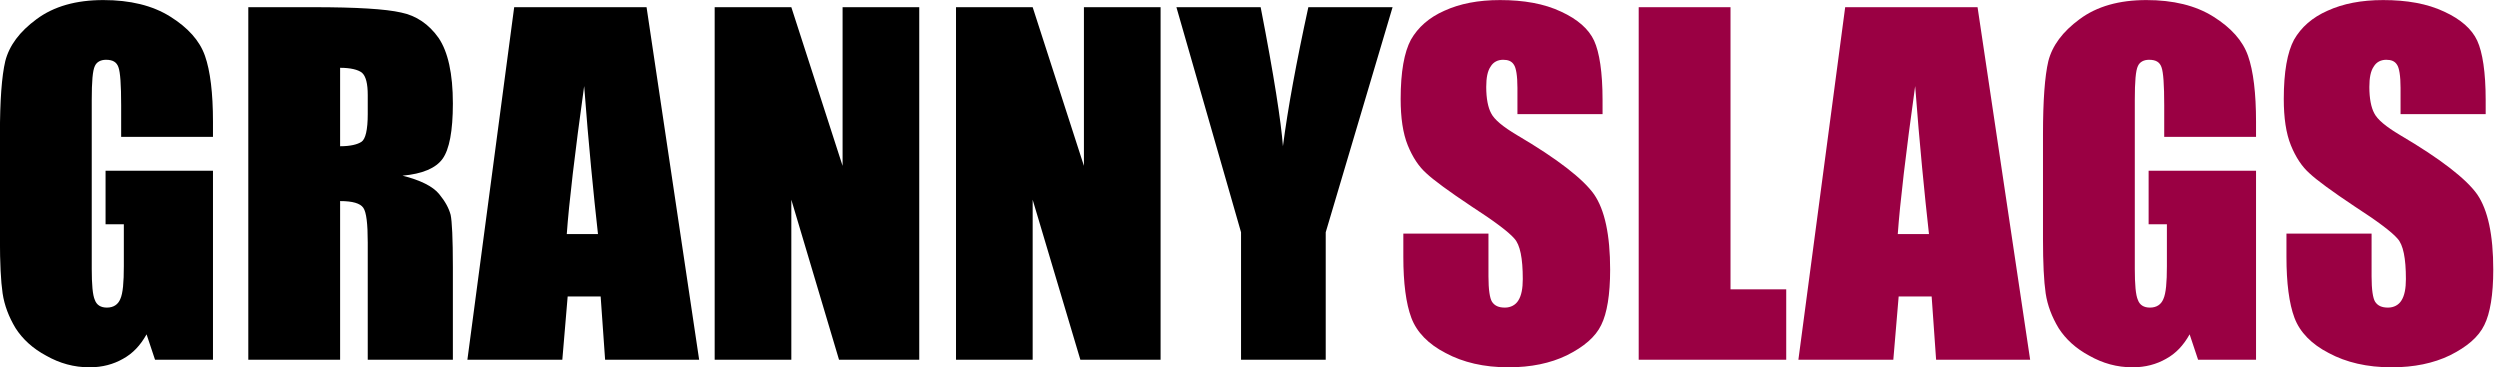
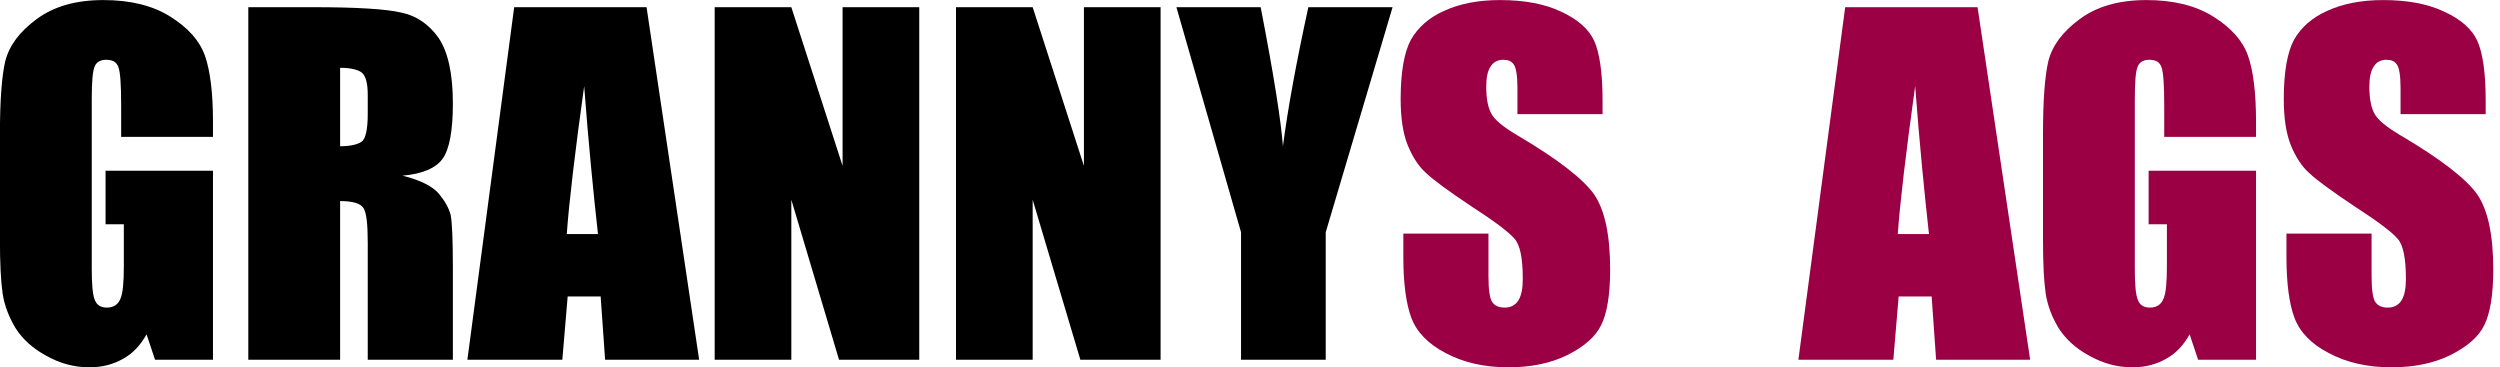
<svg xmlns="http://www.w3.org/2000/svg" clip-rule="evenodd" fill-rule="evenodd" stroke-linejoin="round" stroke-miterlimit="2" viewBox="0 0 286 42">
  <clipPath id="a">
    <path clip-rule="evenodd" d="m0 0h286v42h-286z" />
  </clipPath>
-   <path d="m0 0h286v42h-286z" fill="none" />
  <g clip-path="url(#a)" fill-rule="nonzero">
    <path d="m.513-.5h-.206v-.071c0-.046-.002-.074-.006-.085-.004-.012-.013-.017-.028-.017-.012 0-.021.005-.025.014-.005.01-.007.035-.007.076v.379c0 .035.002.059.007.07.004.011.013.017.027.017.015 0 .025-.007.03-.019.006-.013.008-.038.008-.074v-.094h-.041v-.12h.241v.424h-.13l-.019-.057c-.014.025-.031.043-.053.055-.021.012-.046.019-.075.019-.035 0-.067-.009-.097-.026-.03-.016-.053-.037-.069-.062-.015-.025-.025-.051-.029-.078s-.006-.068-.006-.122v-.235c0-.075.004-.13.012-.164.009-.035.032-.066.07-.094.039-.029.089-.043.15-.043.06 0 .11.012.15.037s.066.054.078.088.018.084.018.148z" transform="matrix(50.988 0 0 50.988 -1.793 41.154)" />
    <path d="m.041-.791h.146c.097 0 .162.004.197.012.034.007.062.026.084.057.021.031.032.08.032.147 0 .062-.008.103-.023.124s-.045.034-.09.038c.04.01.068.024.082.041s.022.032.026.047c.003.014.005.053.005.117v.208h-.191v-.263c0-.042-.003-.068-.01-.078s-.024-.015-.052-.015v.356h-.206zm.206.136v.176c.023 0 .039-.004.048-.01s.014-.027.014-.062v-.043c0-.025-.004-.042-.013-.05-.009-.007-.026-.011-.049-.011z" transform="matrix(50.988 0 0 50.988 26.315 41.154)" />
    <path d="m.396-.791.118.791h-.211l-.01-.142h-.074l-.012.142h-.213l.105-.791zm-.109.509c-.01-.09-.021-.2-.031-.332-.021.151-.034.262-.039.332z" transform="matrix(50.988 0 0 50.988 53.775 41.154)" />
    <path d="m.5-.791v.791h-.18l-.107-.359v.359h-.172v-.791h.172l.115.356v-.356z" transform="matrix(50.988 0 0 50.988 79.668 41.154)" />
    <path d="m.5-.791v.791h-.18l-.107-.359v.359h-.172v-.791h.172l.115.356v-.356z" transform="matrix(50.988 0 0 50.988 107.277 41.154)" />
    <path d="m.479-.791-.15.505v.286h-.19v-.286l-.145-.505h.189c.03.154.046.258.05.312.011-.085.03-.188.057-.312z" transform="matrix(50.988 0 0 50.988 134.888 41.154)" />
    <g fill="#9a0043">
      <path d="m.477-.551h-.191v-.059c0-.027-.003-.045-.008-.052-.005-.008-.013-.011-.024-.011-.012 0-.022.005-.028.015-.007.01-.01.025-.01.046 0 .026.004.046.011.059.007.014.026.03.058.049.092.054.149.099.173.133.024.035.036.091.036.169 0 .056-.007.098-.02.124-.013.027-.039.049-.077.068-.037.018-.081.027-.131.027-.055 0-.102-.011-.141-.032-.039-.02-.065-.047-.077-.079s-.018-.078-.018-.137v-.052h.191v.096c0 .03.003.049.008.057.006.009.015.013.029.013.013 0 .024-.006.03-.016.007-.011.01-.027.01-.048 0-.047-.006-.077-.019-.091-.013-.015-.045-.039-.096-.072-.051-.034-.085-.059-.101-.074-.017-.015-.031-.036-.042-.063s-.016-.062-.016-.104c0-.061.008-.105.023-.133.016-.028.041-.05.075-.065.035-.016.076-.024.125-.024.053 0 .099.008.137.026.037.017.062.039.074.065s.019.071.019.133z" transform="matrix(50.988 0 0 50.988 159.012 41.154)" />
-       <path d="m.247-.791v.633h.125v.158h-.331v-.791z" transform="matrix(50.988 0 0 50.988 185.377 41.154)" />
      <path d="m.396-.791.118.791h-.211l-.01-.142h-.074l-.012.142h-.213l.105-.791zm-.109.509c-.01-.09-.021-.2-.031-.332-.021.151-.034.262-.039.332z" transform="matrix(50.988 0 0 50.988 206.041 41.154)" />
      <path d="m.513-.5h-.206v-.071c0-.046-.002-.074-.006-.085-.004-.012-.013-.017-.028-.017-.012 0-.021.005-.025.014-.005.01-.007.035-.007.076v.379c0 .035.002.059.007.07.004.011.013.017.027.017.015 0 .025-.007.03-.019.006-.013.008-.038.008-.074v-.094h-.041v-.12h.241v.424h-.13l-.019-.057c-.014.025-.031.043-.053.055-.021.012-.046.019-.075.019-.035 0-.067-.009-.097-.026-.03-.016-.053-.037-.069-.062-.015-.025-.025-.051-.029-.078s-.006-.068-.006-.122v-.235c0-.075.004-.13.012-.164.009-.035.032-.066.07-.094.039-.029.089-.043.15-.043.06 0 .11.012.15.037s.066.054.078.088.018.084.018.148z" transform="matrix(50.988 0 0 50.988 231.933 41.154)" />
      <path d="m.477-.551h-.191v-.059c0-.027-.003-.045-.008-.052-.005-.008-.013-.011-.024-.011-.012 0-.022.005-.028.015-.007.01-.01.025-.01.046 0 .026.004.046.011.059.007.014.026.03.058.049.092.054.149.099.173.133.024.035.036.091.036.169 0 .056-.007.098-.02.124-.013.027-.039.049-.077.068-.037.018-.081.027-.131.027-.055 0-.102-.011-.141-.032-.039-.02-.065-.047-.077-.079s-.018-.078-.018-.137v-.052h.191v.096c0 .03.003.049.008.057.006.009.015.013.029.013.013 0 .024-.006.03-.016.007-.011.01-.027.01-.048 0-.047-.006-.077-.019-.091-.013-.015-.045-.039-.096-.072-.051-.034-.085-.059-.101-.074-.017-.015-.031-.036-.042-.063s-.016-.062-.016-.104c0-.061.008-.105.023-.133.016-.028.041-.05.075-.065.035-.016.076-.024.125-.024.053 0 .099.008.137.026.037.017.062.039.074.065s.019.071.019.133z" transform="matrix(50.988 0 0 50.988 260.041 41.154)" />
    </g>
  </g>
</svg>